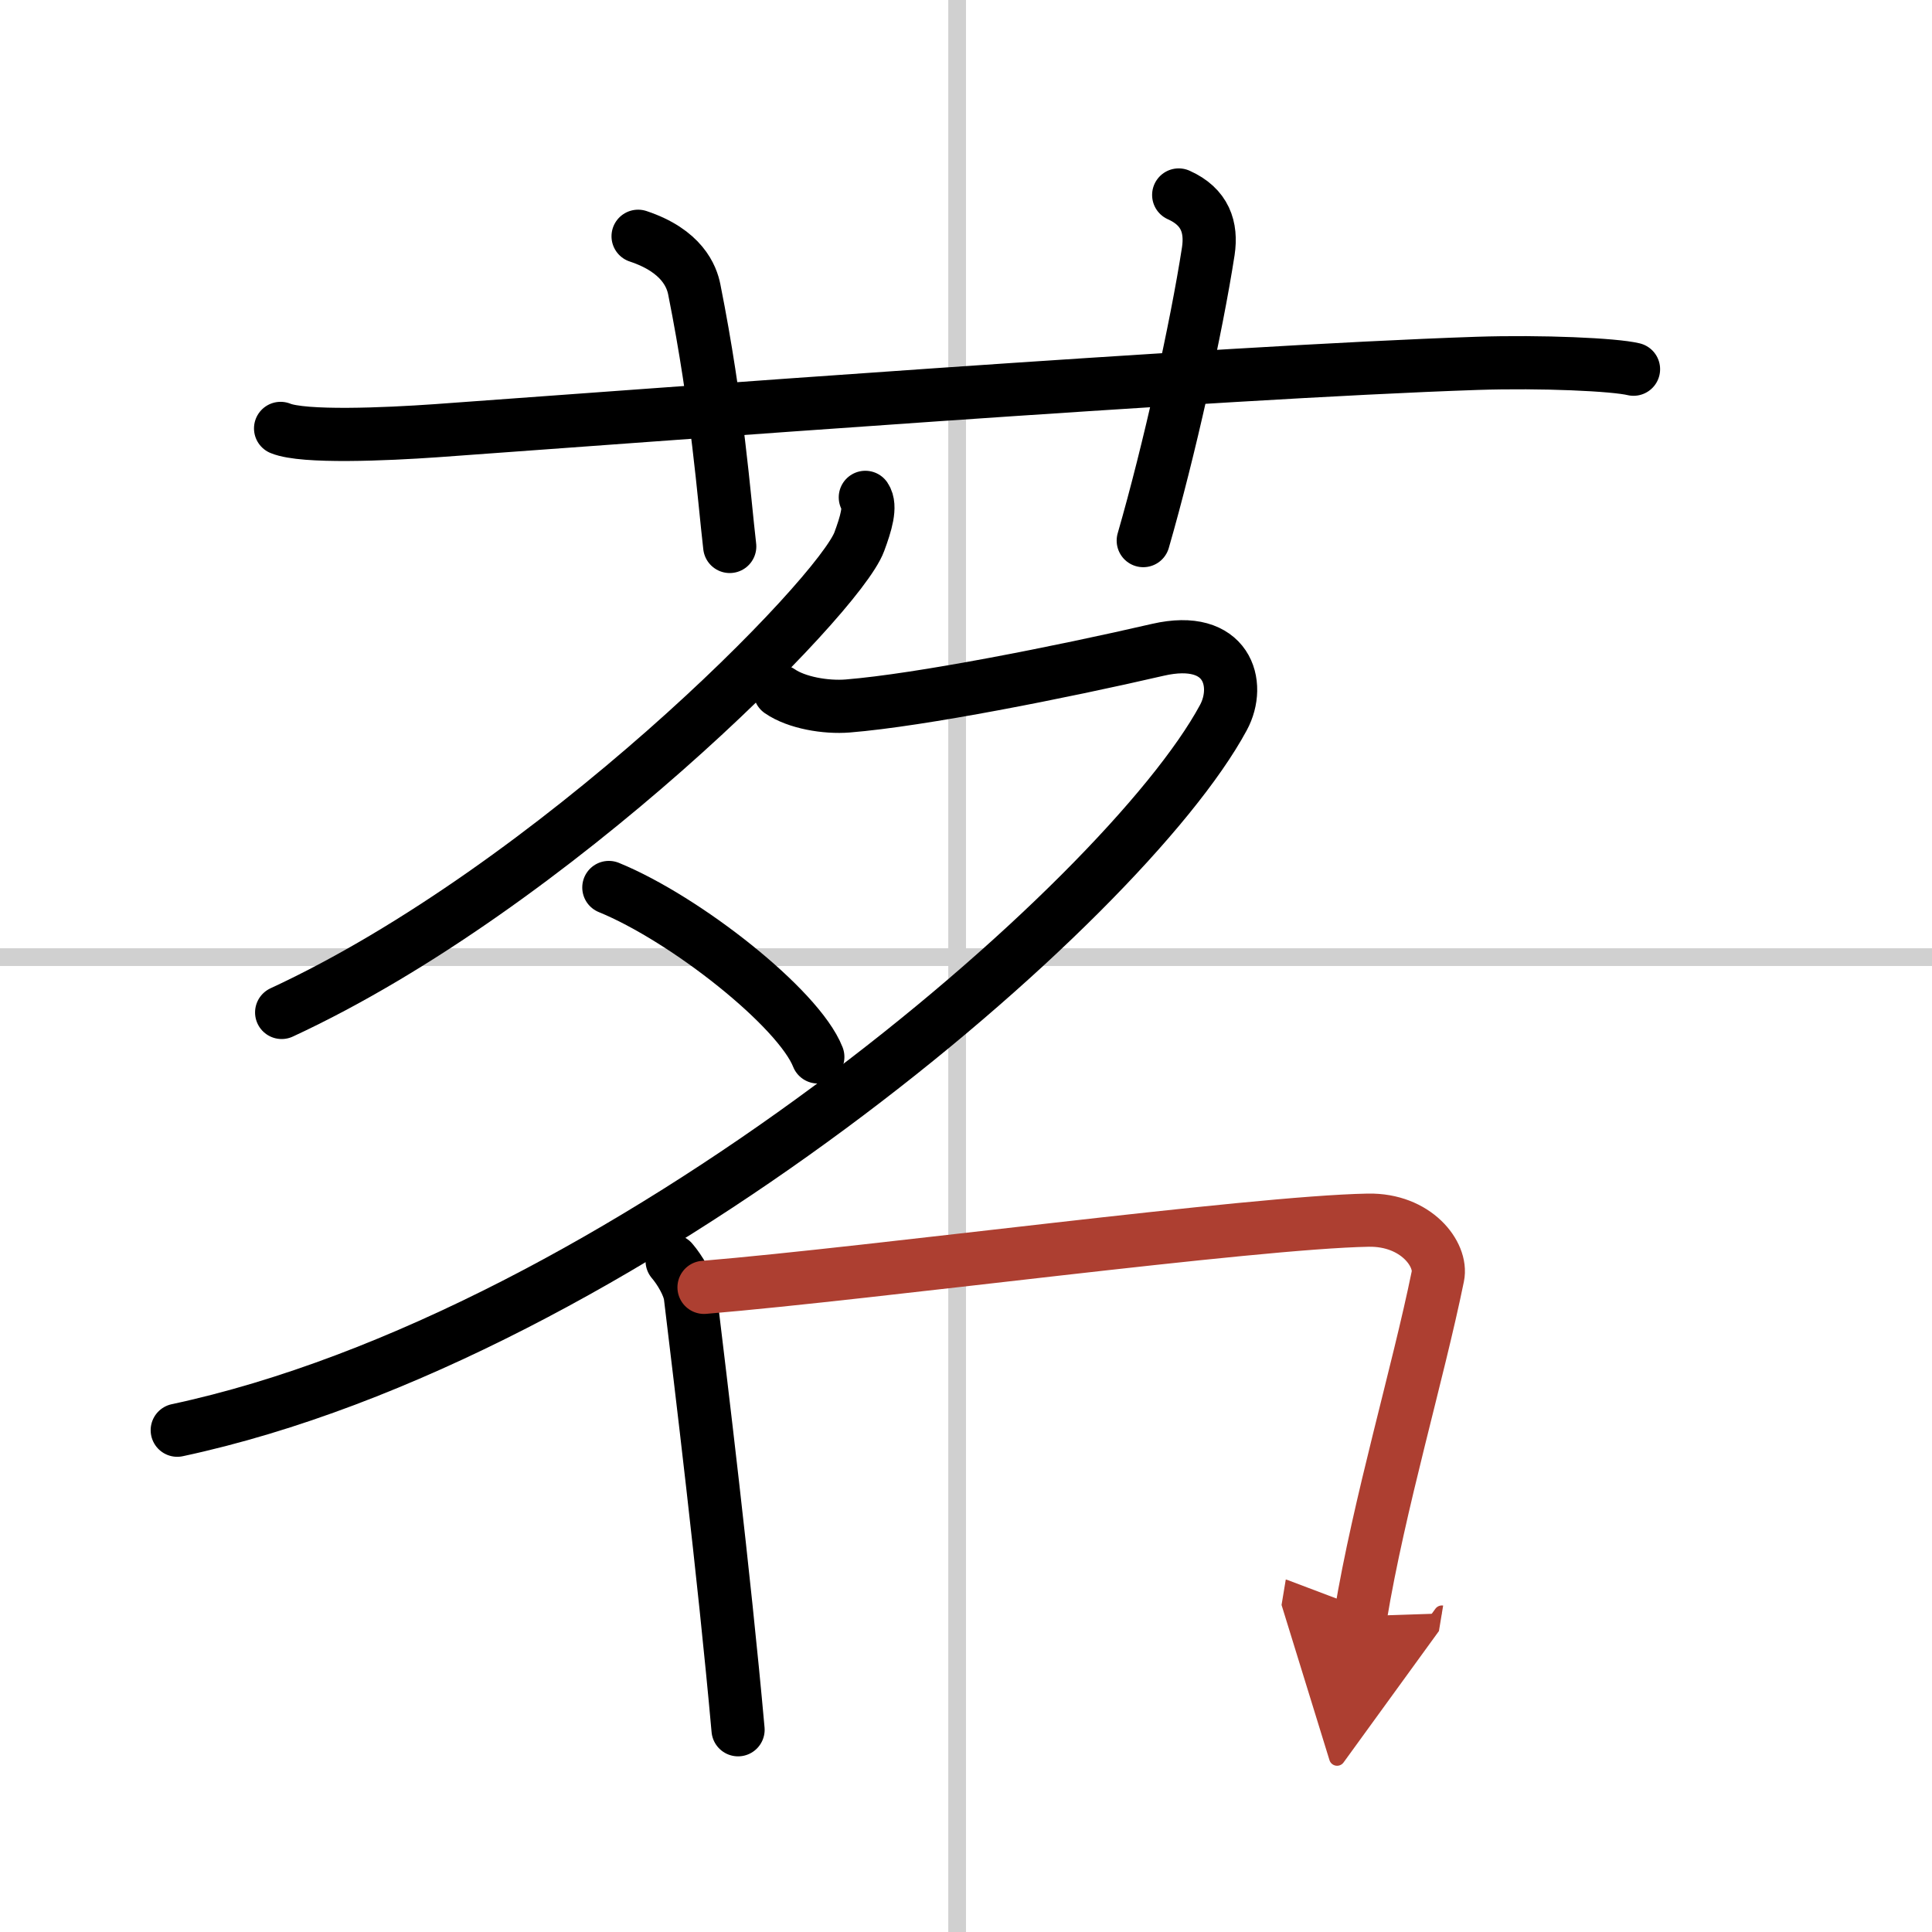
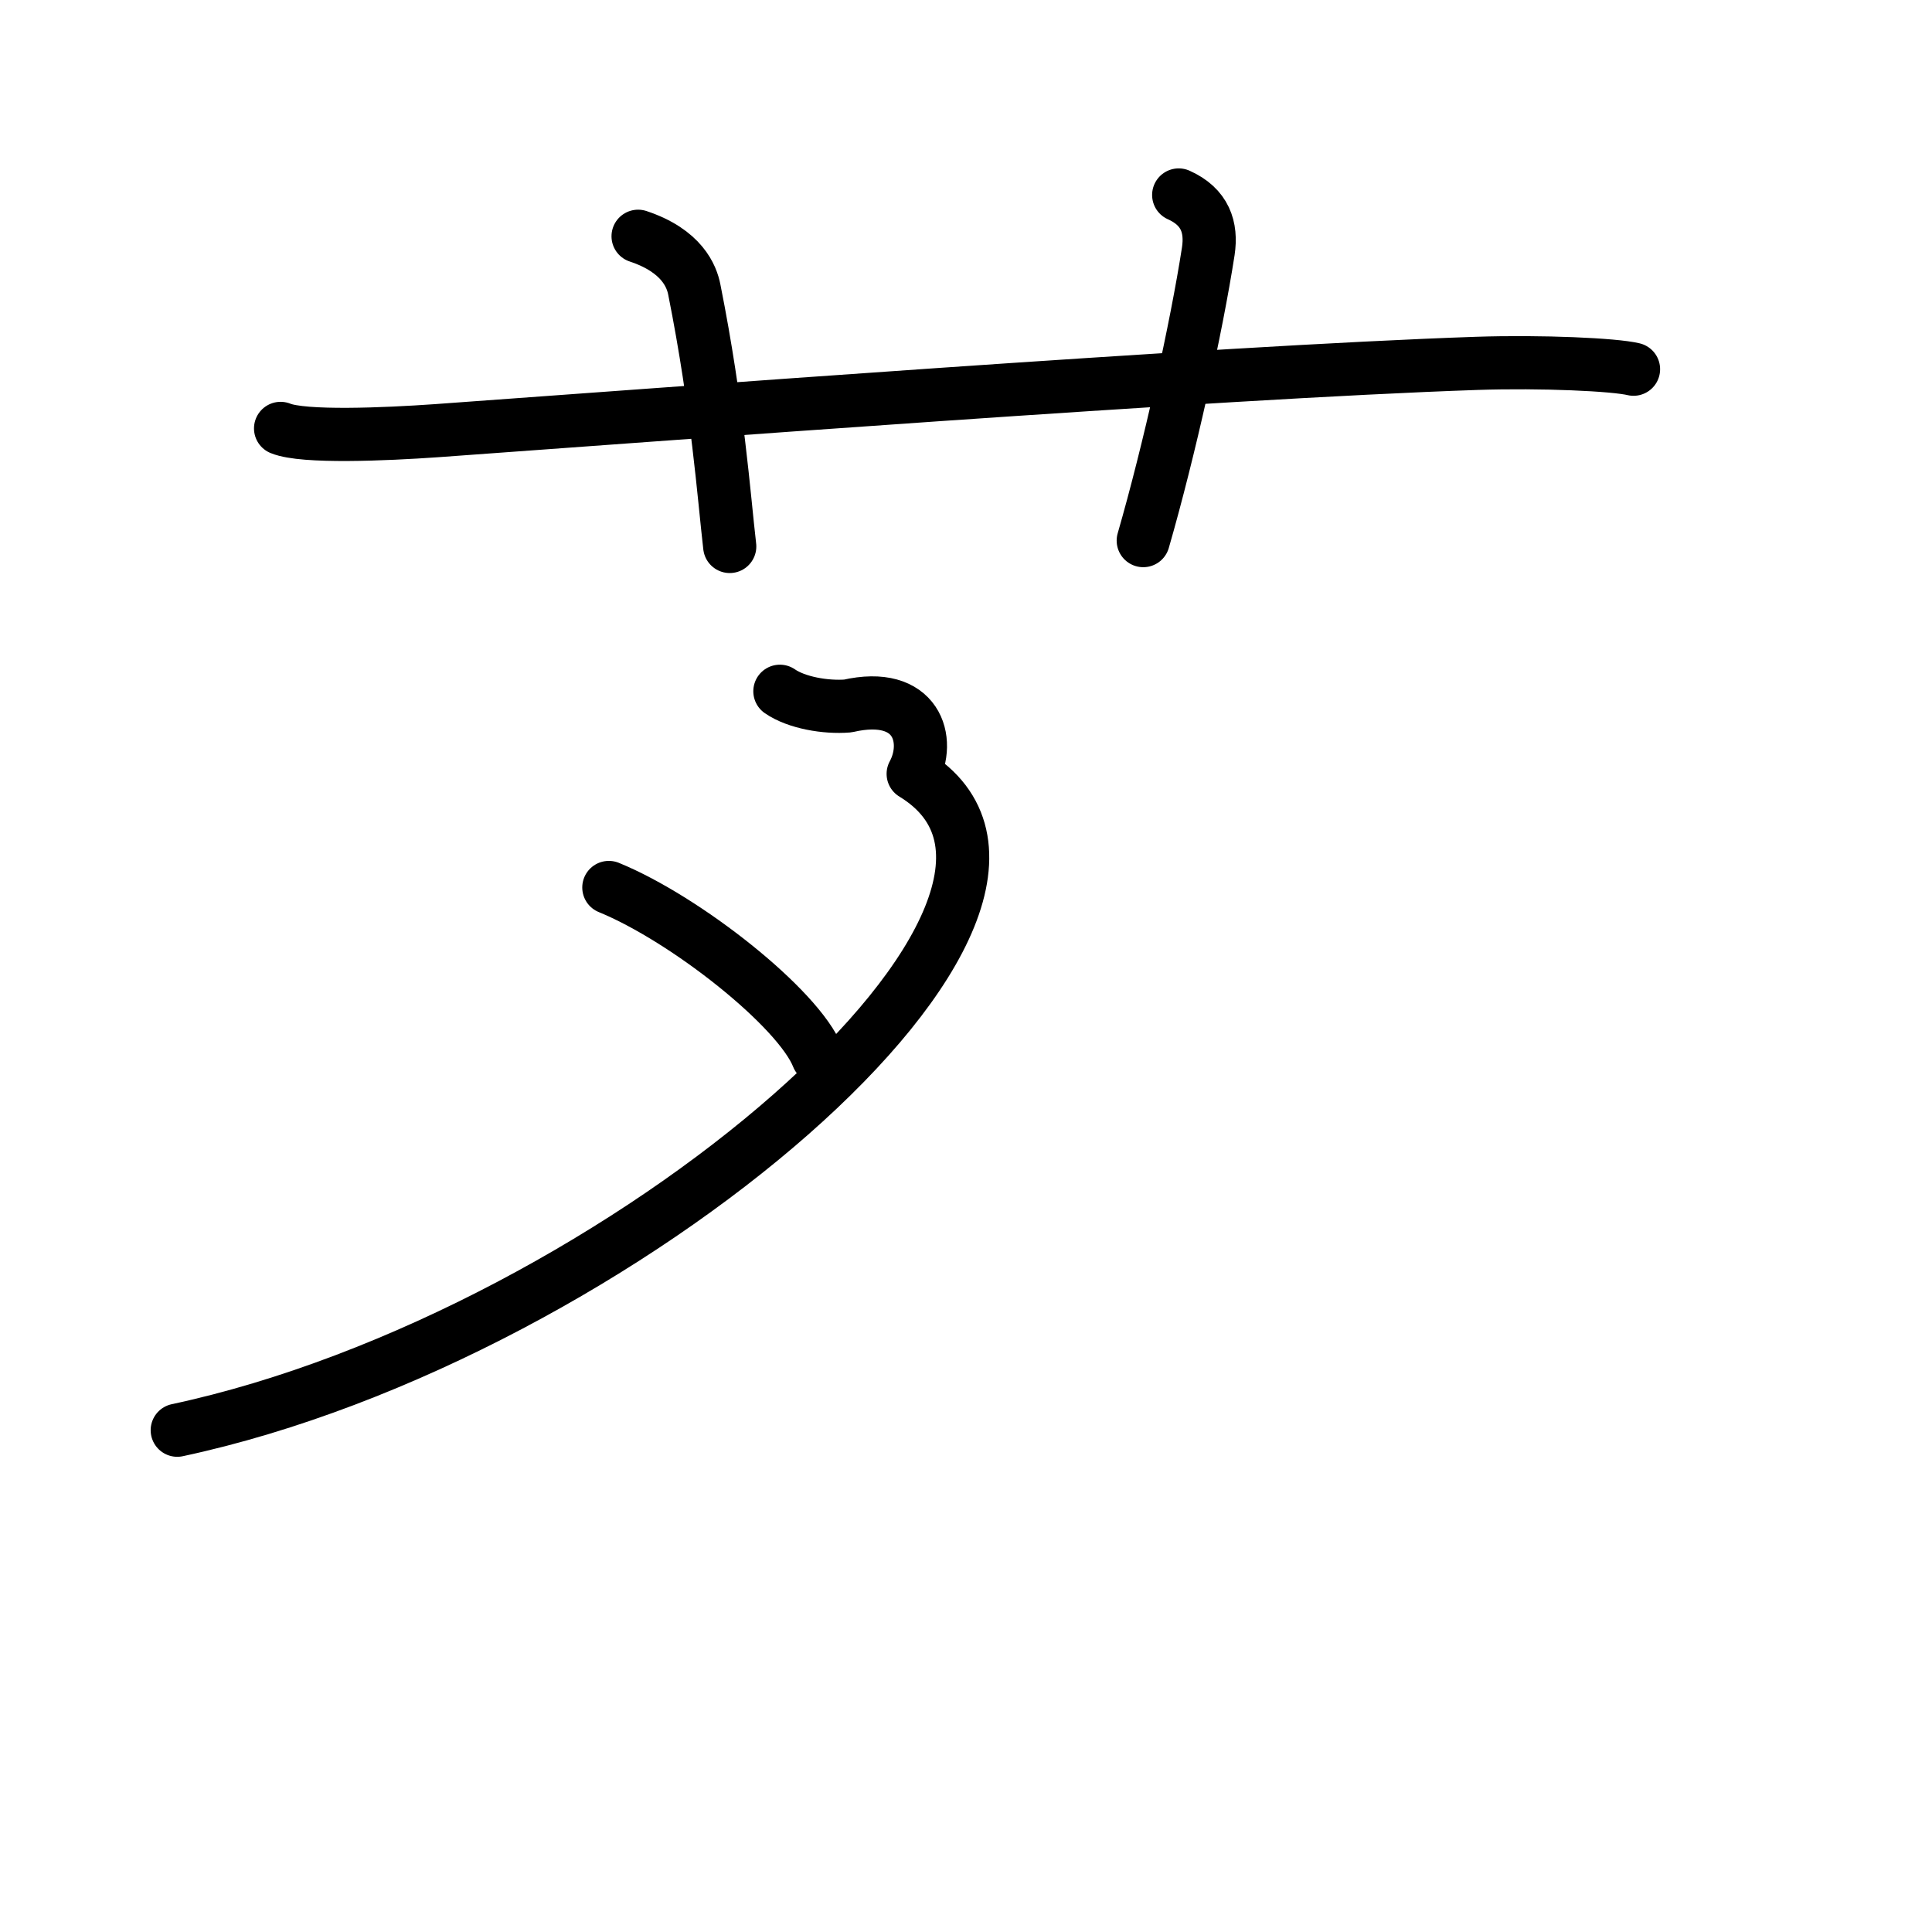
<svg xmlns="http://www.w3.org/2000/svg" width="400" height="400" viewBox="0 0 109 109">
  <defs>
    <marker id="a" markerWidth="4" orient="auto" refX="1" refY="5" viewBox="0 0 10 10">
      <polyline points="0 0 10 5 0 10 1 5" fill="#ad3f31" stroke="#ad3f31" />
    </marker>
  </defs>
  <g fill="none" stroke="#000" stroke-linecap="round" stroke-linejoin="round" stroke-width="3">
    <rect width="100%" height="100%" fill="#fff" stroke="#fff" />
-     <line x1="54" x2="54" y2="109" stroke="#d0d0d0" stroke-width="1" />
-     <line x2="109" y1="54" y2="54" stroke="#d0d0d0" stroke-width="1" />
    <path d="m15.83 24.17c1.29 0.53 5.92 0.33 8.77 0.13 11.91-0.85 43.9-3.3 58.73-3.8 3.67-0.12 7.76 0.07 8.83 0.33" />
    <path d="m36 13.33c2.5 0.83 3.03 2.29 3.17 3 1.33 6.67 1.67 11.67 2 14.5" />
    <path d="m66.5 11c1.5 0.67 1.87 1.83 1.67 3.17-0.67 4.33-2.2 11.24-3.67 16.33" />
-     <path d="m48.82 28.06c0.34 0.5 0.03 1.5-0.34 2.5-1.15 3.12-17.26 19.46-32.59 26.56" />
-     <path d="M44,39c0.94,0.65,2.59,0.93,3.83,0.83c4.1-0.33,12.05-1.91,17.5-3.17c3.92-0.9,4.72,1.93,3.69,3.83C63.4,50.9,35.06,75.33,10,80.69" />
+     <path d="M44,39c0.94,0.65,2.59,0.93,3.83,0.83c3.92-0.9,4.72,1.93,3.69,3.83C63.4,50.9,35.06,75.33,10,80.69" />
    <path d="m34.35 50.07c4.33 1.77 10.71 6.81 11.79 9.56" />
-     <path d="m37.92 71.14c0.42 0.49 0.95 1.36 1.03 2 0.56 4.66 1.9 15.63 2.69 24.45" />
-     <path d="m39.72 72.63c9.6-0.8 30.92-3.67 37.47-3.79 2.71-0.05 4.19 1.94 3.93 3.17-1.12 5.49-3.31 12.83-4.36 19.17" marker-end="url(#a)" stroke="#ad3f31" />
  </g>
</svg>